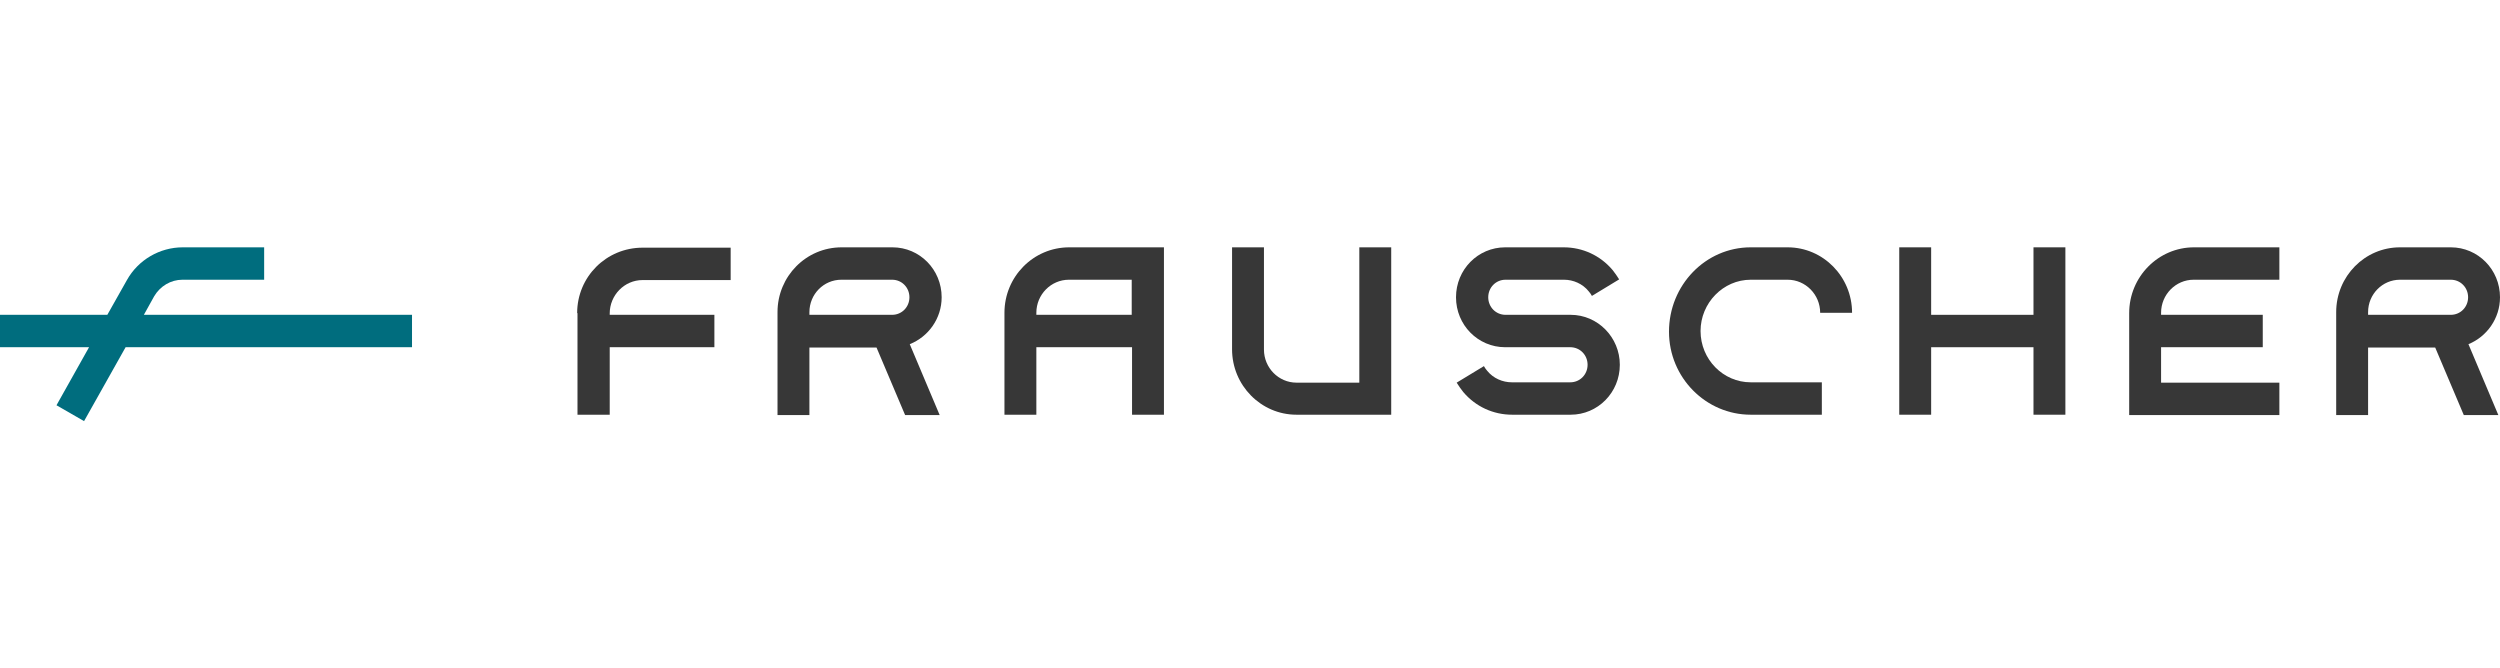
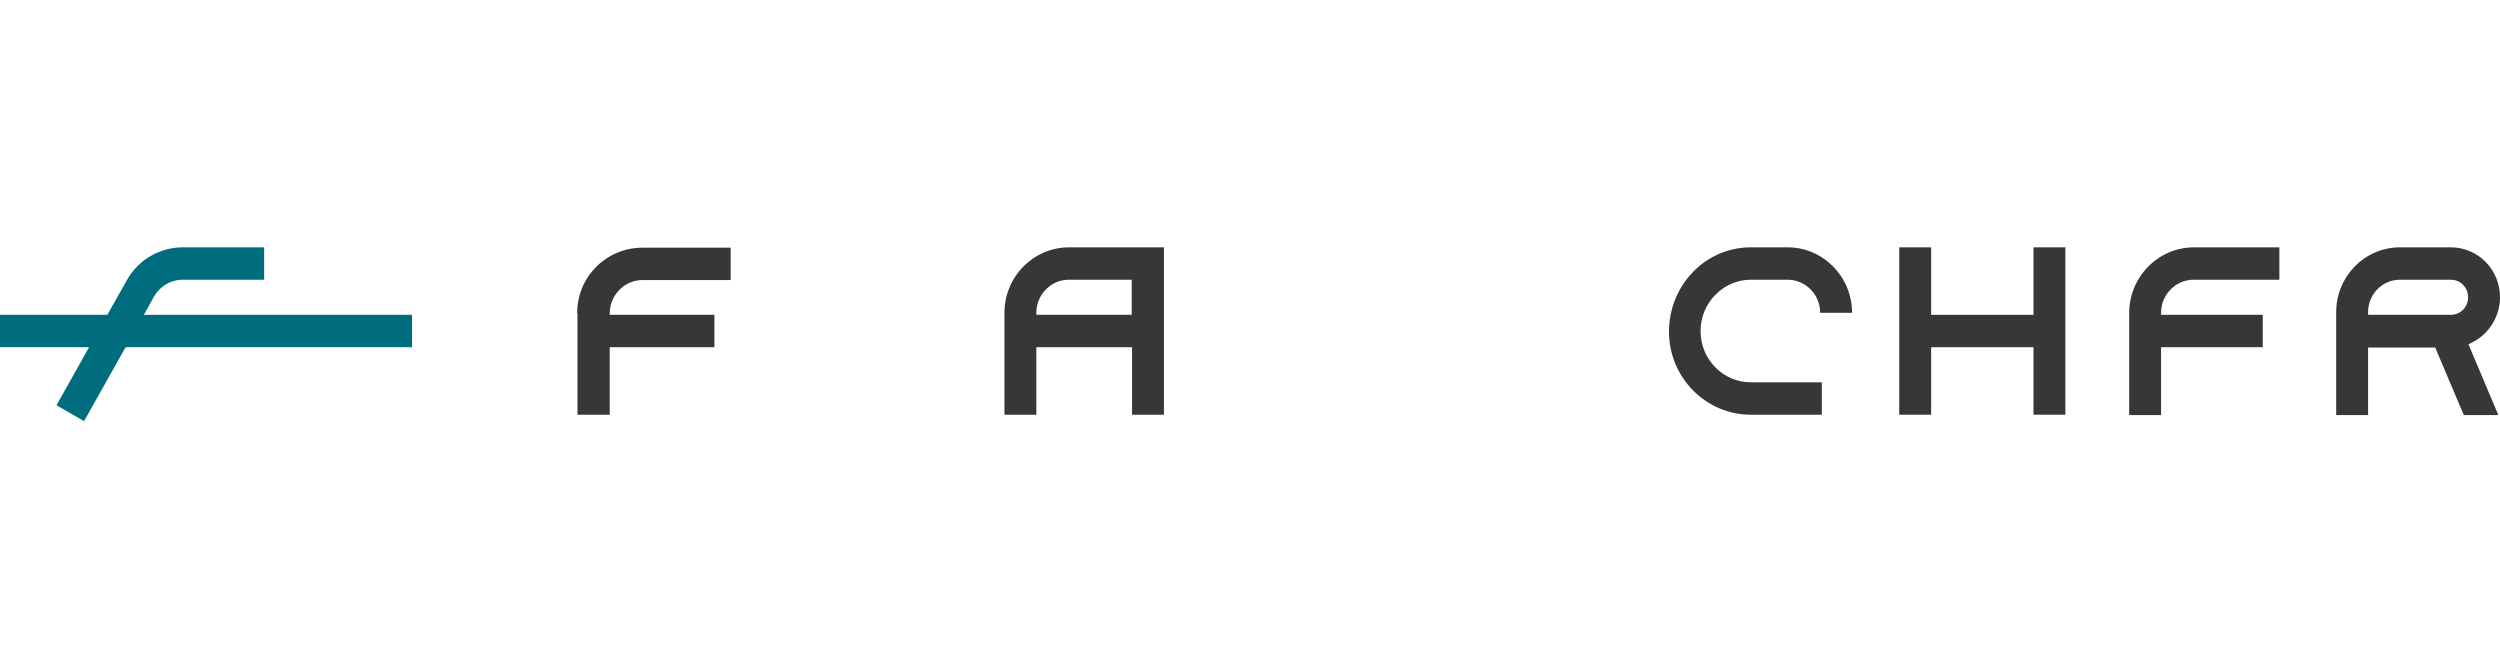
<svg xmlns="http://www.w3.org/2000/svg" width="374" height="100" viewBox="0 0 374 100" fill="none">
  <rect width="374" height="100" fill="white" />
  <path d="M86.342 46.845C86.342 41.392 90.717 37.051 96.135 37.051H109.307V41.897H96.135C93.401 41.897 91.214 44.169 91.214 46.895V47.097H106.872V51.944H91.214V62.041H86.392V46.845H86.342Z" fill="#373737" />
  <path d="M304.21 37V47.097H288.9V37H284.128V62.041H288.9V51.944H304.21V62.041H308.982V37H304.21Z" fill="#373737" />
-   <path d="M318.526 46.845V62.091H340.994V57.245H323.298V51.944H338.509V47.097H323.298V46.794C323.298 44.068 325.485 41.847 328.17 41.847H340.994V37H328.219C322.901 37 318.526 41.392 318.526 46.845Z" fill="#373737" />
-   <path d="M203.354 57.245H193.959C191.275 57.245 189.088 55.023 189.088 52.297V37H184.316V52.247C184.316 57.648 188.64 62.041 193.959 62.041H208.126V37H203.354V57.245Z" fill="#373737" />
+   <path d="M318.526 46.845V62.091H340.994H323.298V51.944H338.509V47.097H323.298V46.794C323.298 44.068 325.485 41.847 328.17 41.847H340.994V37H328.219C322.901 37 318.526 41.392 318.526 46.845Z" fill="#373737" />
  <path d="M261.909 41.847H267.427C270.111 41.847 272.298 44.068 272.298 46.794H277.07C277.07 41.392 272.745 37 267.427 37H261.909C255.149 37 249.681 42.654 249.681 49.621C249.681 56.487 255.199 62.041 261.909 62.041H272.547V57.194H261.909C257.784 57.194 254.403 53.761 254.403 49.52C254.403 45.33 257.784 41.847 261.909 41.847Z" fill="#373737" />
  <path d="M150.266 46.794V62.041H155.038V51.944H169.354V62.041H174.126V37H159.959C154.591 37 150.266 41.392 150.266 46.794ZM169.354 47.097H155.038V46.794C155.038 44.068 157.225 41.847 159.909 41.847H169.304V47.097H169.354Z" fill="#373737" />
-   <path d="M234.968 47.097H225.225C223.784 47.097 222.64 45.936 222.64 44.472C222.64 43.008 223.784 41.847 225.225 41.847H233.974C235.366 41.847 236.757 42.452 237.652 43.563C237.851 43.765 238 44.017 238.149 44.27L242.225 41.796C241.927 41.291 241.579 40.837 241.231 40.383C239.392 38.212 236.757 37 233.924 37H225.176C221.1 37 217.819 40.332 217.819 44.472C217.819 48.612 221.1 51.944 225.176 51.944H234.918C236.36 51.944 237.503 53.105 237.503 54.569C237.503 56.033 236.36 57.194 234.918 57.194H226.17C224.778 57.194 223.386 56.588 222.491 55.478C222.293 55.276 222.143 55.023 221.994 54.771L217.918 57.245C218.216 57.749 218.564 58.204 218.912 58.658C220.752 60.829 223.386 62.041 226.219 62.041H234.968C239.044 62.041 242.325 58.709 242.325 54.569C242.325 50.48 239.044 47.097 234.968 47.097Z" fill="#373737" />
  <path d="M374 44.472C374 40.332 370.719 37 366.643 37H359.038C353.769 37 349.494 41.342 349.494 46.693V62.091H354.266V51.994H364.307L368.582 62.091H373.751L369.278 51.489C372.012 50.379 374 47.652 374 44.472ZM354.266 47.097V46.693C354.266 44.017 356.404 41.847 359.038 41.847H366.643C368.085 41.847 369.228 43.008 369.228 44.472C369.228 45.936 368.085 47.097 366.643 47.097H354.266Z" fill="#373737" />
-   <path d="M140.871 44.472C140.871 40.332 137.591 37 133.515 37H125.909C120.591 37 116.316 41.342 116.316 46.693V62.091H121.088V51.994H131.129L135.404 62.091H140.573L136.1 51.489C138.883 50.379 140.871 47.652 140.871 44.472ZM121.088 47.097V46.693C121.088 44.017 123.225 41.847 125.86 41.847H133.465C134.907 41.847 136.05 43.008 136.05 44.472C136.05 45.936 134.907 47.097 133.465 47.097H121.088Z" fill="#373737" />
  <path d="M23.064 44.32C23.959 42.806 25.55 41.847 27.29 41.847H39.517V37H27.339C23.909 37 20.678 38.868 18.988 41.897L16.056 47.097H0V51.944H13.322L8.45 60.627L12.576 63L18.79 51.944H61.637V47.097H21.523L23.064 44.32Z" fill="#006D7E" />
</svg>